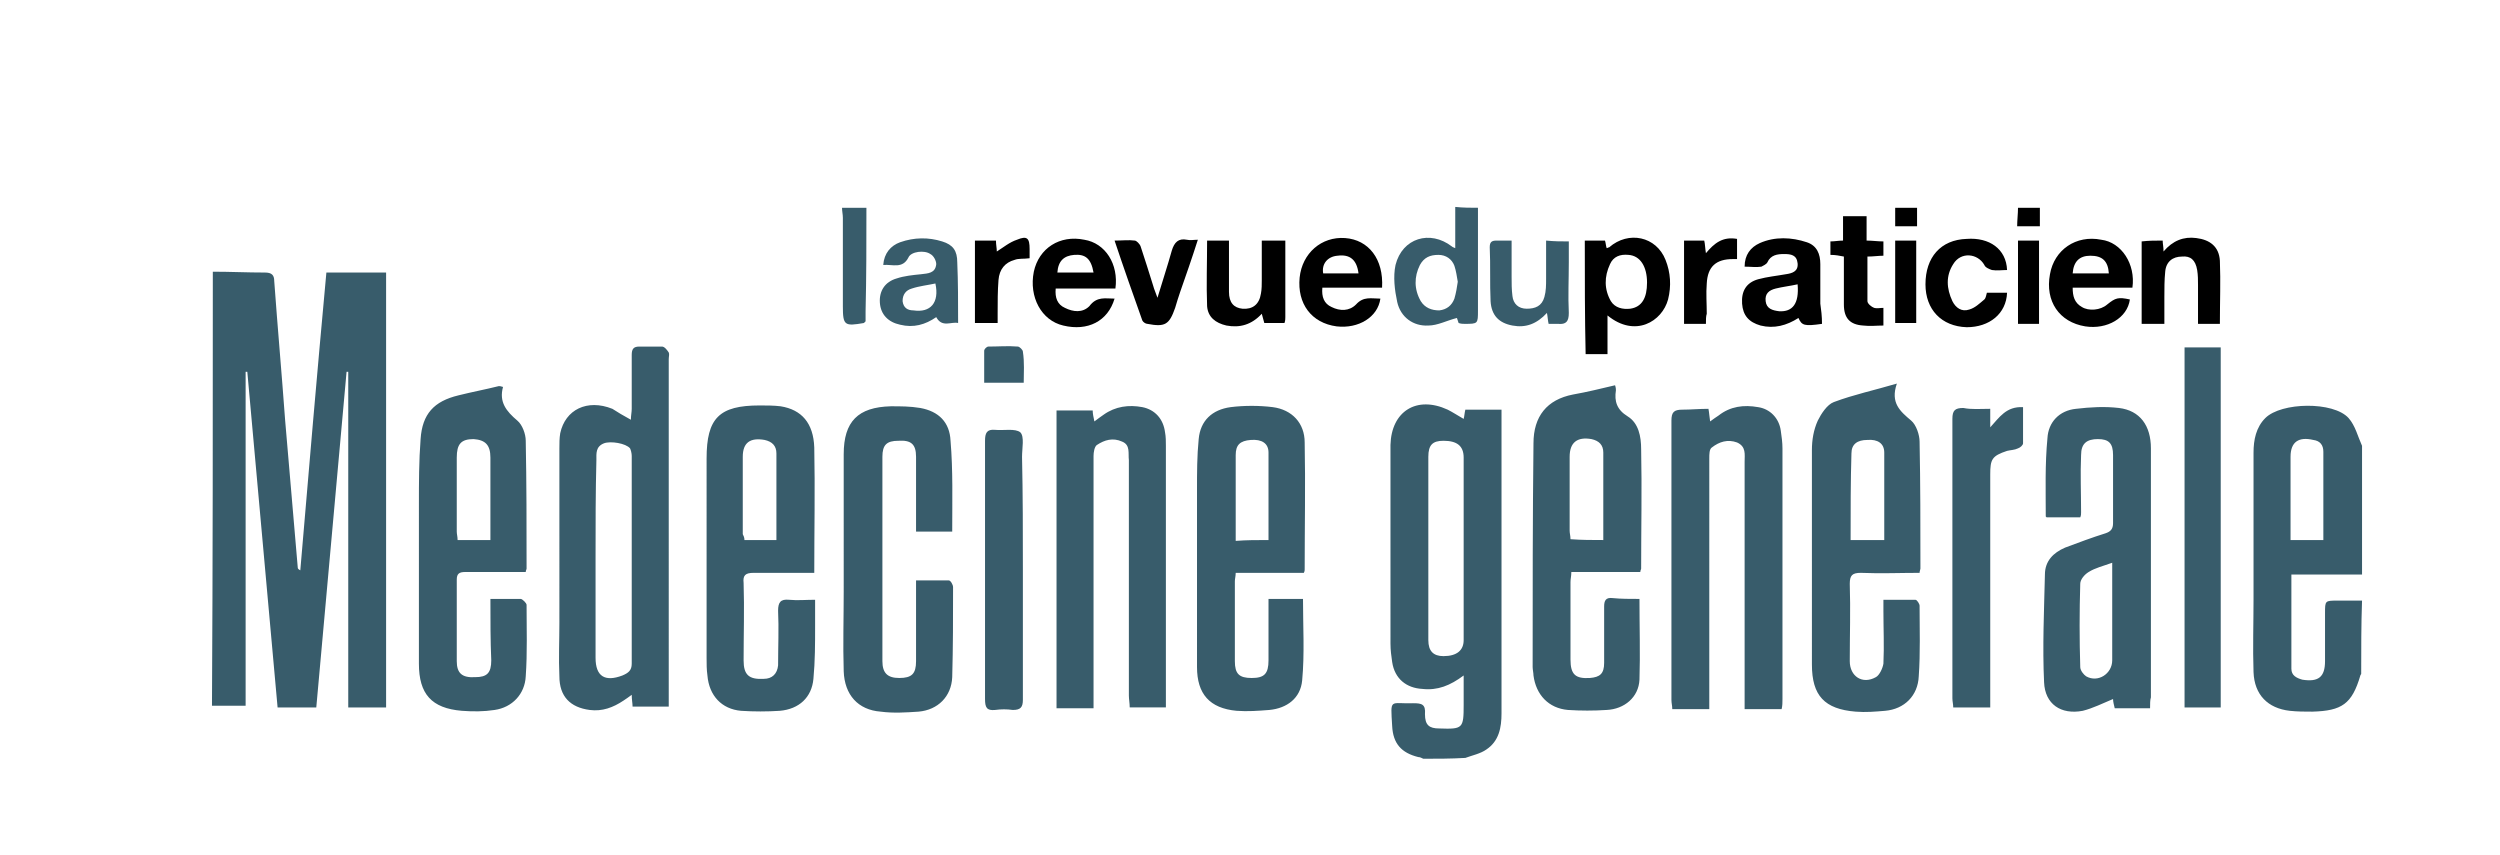
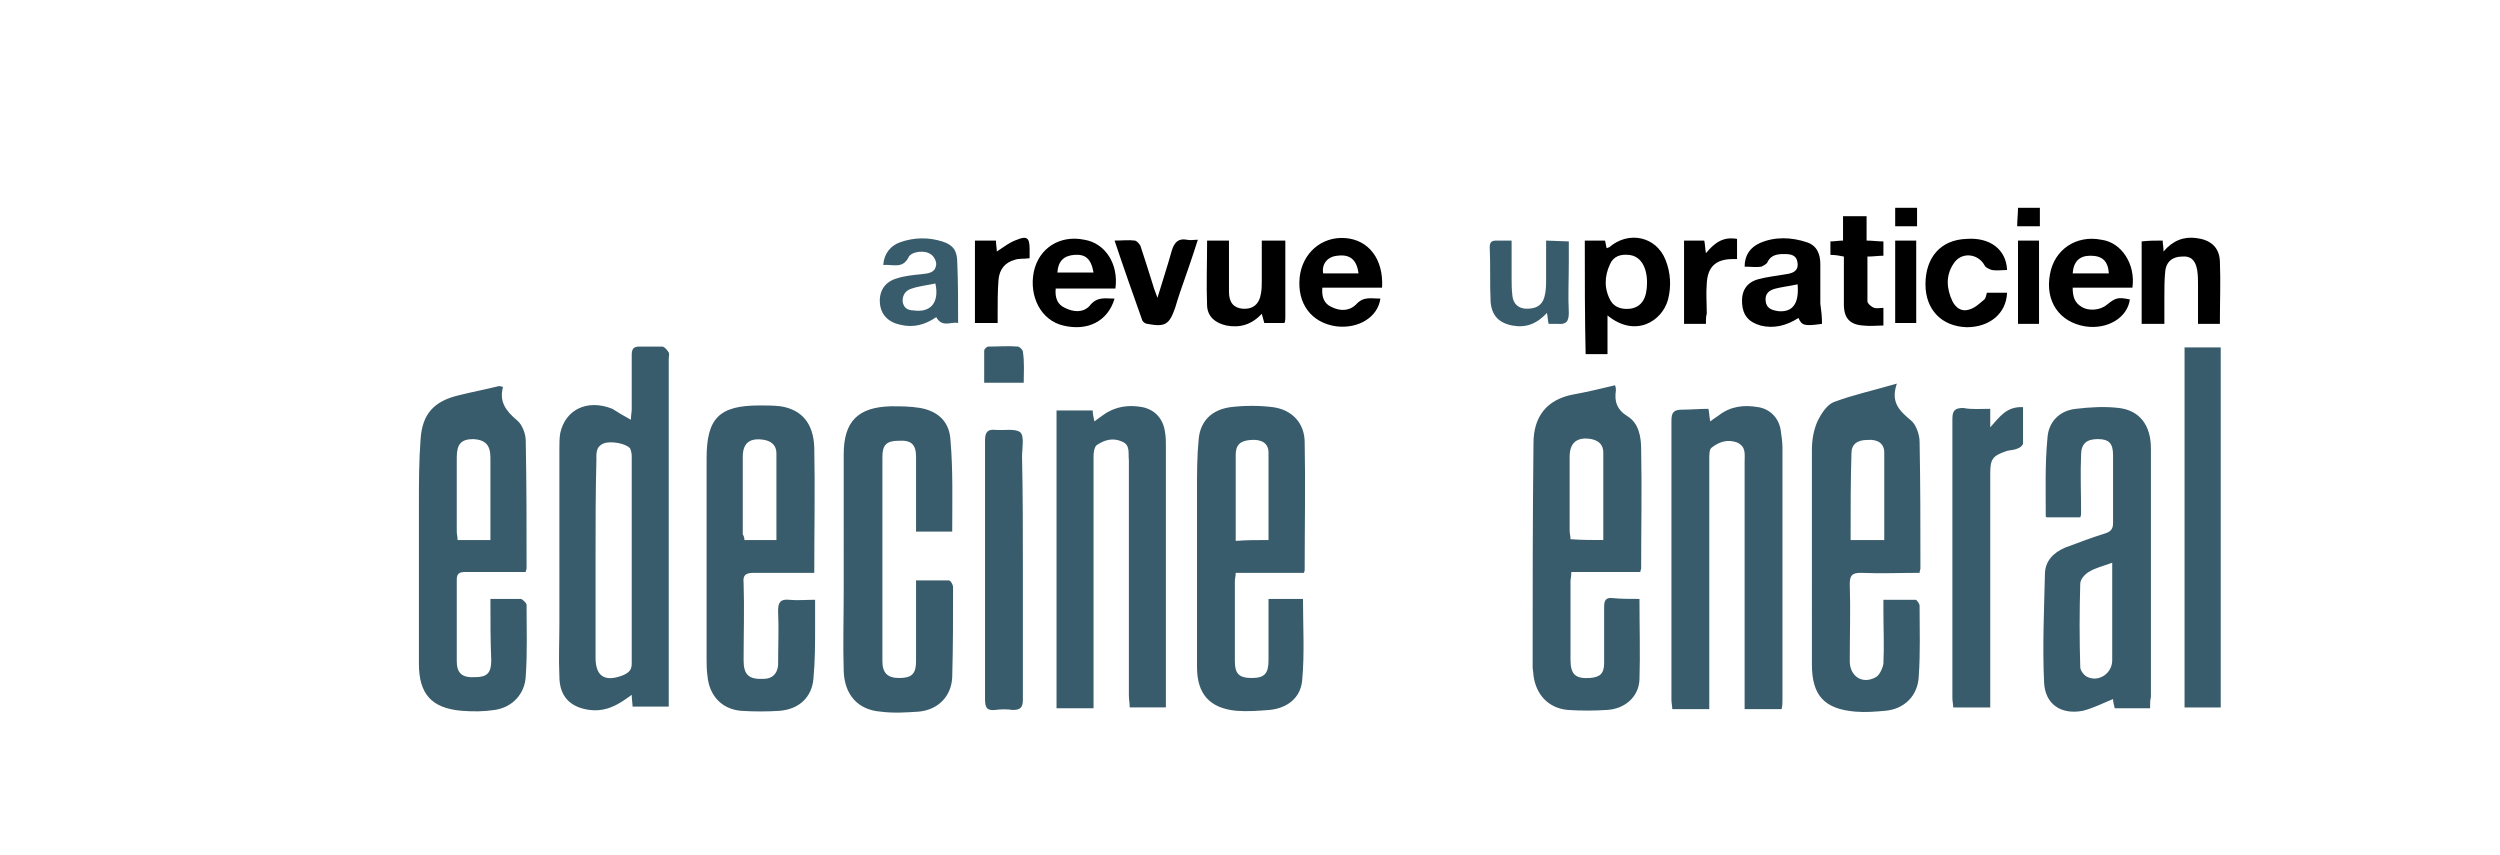
<svg xmlns="http://www.w3.org/2000/svg" xml:space="preserve" id="Calque_1" x="0" y="0" style="enable-background:new 0 0 297.2 101.6" version="1.1" viewBox="0 0 297.2 101.6">
  <style>.st0{fill:#385c6b}</style>
-   <path d="M25.3 32.3c2.1 0 4.1.1 6.2.1.8 0 1.1.3 1.1 1 .4 5.5.9 11.1 1.3 16.6.5 5.8 1 11.7 1.5 17.5 0 .1.1.2.3.3 1-11.8 2-23.5 3.1-35.4h7.1v51.7h-4.5V44.2h-.2l-3.6 39.9H33l-3.6-39.9h-.2v39.7h-4c.1-17.1.1-34.3.1-51.6zM169.2 90.2c-.2-.1-.4-.2-.6-.2-2-.5-3-1.6-3.1-3.7-.2-3.4-.3-2.6 2.5-2.7 1 0 1.5.1 1.4 1.3 0 1.3.5 1.7 1.7 1.7 2.8.1 2.9 0 2.9-2.8v-3.5c-1.6 1.2-3.1 1.8-4.9 1.6-1.9-.1-3.3-1.2-3.6-3.2-.1-.7-.2-1.4-.2-2.2V52.9c.1-4 3.1-5.9 6.8-4.2.6.3 1.2.7 1.9 1.1.1-.4.1-.7.2-1.1h4.3v36.1c0 1.7-.3 3.3-1.8 4.3-.7.5-1.7.7-2.5 1-1.7.1-3.4.1-5 .1zm4.8-25V54.4c0-1.4-.8-2-2.4-2-1.3 0-1.8.5-1.8 1.9v21.8c0 1.3.6 1.9 1.8 1.9 1.6 0 2.4-.7 2.4-1.9V65.2zM280.7 80.1c0 .1-.1.1-.1.2-1 3.4-2.2 4.2-5.7 4.3-.9 0-1.8 0-2.7-.1-2.6-.3-4.2-1.9-4.3-4.6-.1-2.9 0-5.8 0-8.7V53.8c0-1.5.3-3 1.4-4.1 1.9-1.9 8.1-2 9.9 0 .8.9 1.1 2.2 1.6 3.3v15.3h-8.4v11.2c0 .8.6 1.1 1.3 1.3 1.9.3 2.7-.3 2.7-2.2v-5.7c0-1.5 0-1.5 1.5-1.5h2.9c-.1 2.8-.1 5.8-.1 8.7zm-4.5-15.9V53.7c0-.8-.4-1.3-1.2-1.4-1.7-.4-2.7.2-2.7 2V64.2h3.9zM175.7 24.7v12.2c0 1.6 0 1.6-1.6 1.6-.2 0-.4 0-.7-.1l-.2-.6c-1.2.3-2.3.9-3.4.9-1.8.1-3.3-1-3.7-2.8-.3-1.4-.5-3-.2-4.4.8-3.2 4.1-4.2 6.7-2.2.1.1.2.1.4.2v-4.9c1 .1 1.8.1 2.7.1zm-2.4 8.8c-.1-.6-.2-1.3-.4-1.9-.3-.8-1-1.3-1.9-1.3-1 0-1.7.3-2.2 1.2-.7 1.4-.7 2.9.1 4.3.5.8 1.3 1.1 2.2 1.1.9-.1 1.5-.6 1.8-1.4.2-.7.3-1.3.4-2zM103 24.7c0 4.1 0 8.2-.1 12.3v1.2l-.2.2c-2.3.4-2.5.3-2.5-2V25.9c0-.4-.1-.8-.1-1.2h2.9z" class="st0" />
  <path d="M242.5 24.7v2.2h-2.7c0-.7.1-1.5.1-2.2h2.6zM227.9 24.7v2.2h-2.6v-2.2h2.6z" />
  <path d="M75 49.9c0-.5.1-.9.1-1.3v-6.4c0-.7.2-1 .9-1h2.7c.3 0 .6.4.8.7.1.2 0 .5 0 .8V84h-4.3c0-.4-.1-.8-.1-1.4-.4.3-.7.5-1 .7-1.2.8-2.5 1.3-4 1.1-2.3-.3-3.6-1.6-3.6-4-.1-2.1 0-4.3 0-6.4V53.3c0-.6 0-1.2.1-1.8.6-2.8 3.2-4.1 6.2-2.9.6.4 1.3.8 2.2 1.3zm-4.2 16.5v11.8c0 2.2 1.1 2.9 3.2 2.1.7-.3 1.1-.6 1.1-1.4V54.2c0-.3-.1-.7-.2-.9-.5-.6-2.3-.9-3.1-.6-1 .4-.9 1.2-.9 2-.1 3.8-.1 7.7-.1 11.7zM225.5 45.6c-.8 2.3.4 3.3 1.7 4.4.6.5 1 1.7 1 2.5.1 5 .1 10 .1 15.1 0 .1-.1.3-.1.5-2.3 0-4.6.1-7 0-1 0-1.3.3-1.3 1.3.1 3.1 0 6.1 0 9.2 0 1.8 1.5 2.8 3.1 1.9.4-.2.8-1 .9-1.6.1-2.1 0-4.2 0-6.3v-1.3h3.8c.2 0 .5.5.5.7 0 2.8.1 5.6-.1 8.4-.1 2.3-1.7 3.9-4 4.1-1.2.1-2.3.2-3.5.1-3.7-.3-5.2-1.9-5.2-5.6V53.5c0-1.2.2-2.4.7-3.5.4-.8 1.1-1.9 1.9-2.2 2.4-.9 4.8-1.4 7.5-2.2zM220 64.2h4V53.8c0-1.1-.8-1.6-2-1.5-1.2 0-1.9.5-1.9 1.6-.1 3.3-.1 6.7-.1 10.3zM58.3 71.2h3.6c.2 0 .7.5.7.7 0 2.8.1 5.7-.1 8.5-.1 2.1-1.6 3.7-3.7 4-1.3.2-2.6.2-3.9.1-3.6-.3-5.1-2-5.1-5.6V60c0-2.6 0-5.2.2-7.8.2-3 1.6-4.5 4.5-5.2 1.6-.4 3.2-.7 4.8-1.1.1 0 .2 0 .5.1-.5 1.8.4 2.9 1.7 4 .6.5 1 1.6 1 2.4.1 5.1.1 10.1.1 15.2 0 .1-.1.2-.1.4H55.3c-.7 0-1 .2-1 .9v9.7c0 1.4.6 2 2.2 1.9 1.4 0 1.9-.5 1.9-2-.1-2.3-.1-4.7-.1-7.3zm0-7v-9.8c0-1.5-.6-2.1-2-2.2-1.5 0-2 .6-2 2.2v8.8c0 .3.1.6.1 1h3.9zM194.9 71.2c0 3.3.1 6.5 0 9.6-.1 2.1-1.8 3.5-3.9 3.6-1.5.1-3.1.1-4.6 0-2.3-.2-3.8-1.8-4.1-4.1 0-.3-.1-.7-.1-1 0-8.9 0-17.7.1-26.6 0-3.2 1.6-5.2 4.7-5.8 1.7-.3 3.3-.7 5-1.1.1.3.1.5.1.6-.2 1.3.1 2.3 1.4 3.1 1.3.8 1.6 2.4 1.6 3.9.1 4.7 0 9.5 0 14.2 0 .1-.1.2-.1.4h-8.2c0 .5-.1.8-.1 1.2v9.2c0 1.8.6 2.3 2.3 2.2 1.2-.1 1.7-.5 1.7-1.8v-6.7c0-.7.2-1.1 1-1 1 .1 2.1.1 3.2.1zm-4.3-7V53.8c0-.9-.5-1.4-1.4-1.6-1.7-.3-2.6.4-2.6 2.1v8.8c0 .3.1.6.1 1 1.3.1 2.6.1 3.9.1zM155 68.1h-8.1c0 .4-.1.7-.1 1v9.5c0 1.5.5 2 2 2s2-.5 2-2.1v-7.3h4.1c0 3.3.2 6.5-.1 9.7-.2 2.1-1.8 3.3-3.9 3.5-1.3.1-2.6.2-3.9.1-3.2-.3-4.7-2-4.7-5.2V58.2c0-2 0-4 .2-6 .2-2.2 1.6-3.5 3.8-3.8 1.6-.2 3.4-.2 5 0 2.3.3 3.8 1.9 3.8 4.2.1 5 0 10 0 15.1 0 .1 0 .2-.1.4zm-4.2-3.9V53.8c0-1.1-.8-1.6-2.1-1.5s-1.8.6-1.8 1.8v10.2c1.3-.1 2.5-.1 3.9-.1zM203.1 48.6c.1.5.1.9.2 1.5.4-.3.7-.5 1-.7 1.4-1.1 3-1.3 4.7-1 1.4.2 2.5 1.3 2.7 2.8.1.7.2 1.4.2 2.1v29.8c0 .4 0 .8-.1 1.2h-4.4V54.9c0-.9.2-1.8-.9-2.3-1.1-.4-2.1-.1-3 .6-.3.2-.3.8-.3 1.3V84.3h-4.4c0-.4-.1-.7-.1-1.1V50c0-1 .3-1.3 1.3-1.3s2-.1 3.1-.1zM96.8 68.1h-7.2c-1 0-1.3.3-1.2 1.2.1 3.1 0 6.1 0 9.2 0 1.7.6 2.3 2.4 2.2 1 0 1.6-.6 1.7-1.6 0-2.2.1-4.4 0-6.5 0-1 .3-1.4 1.3-1.3s2 0 3.1 0v3.1c0 2.1 0 4.2-.2 6.3-.2 2.2-1.7 3.6-4 3.8-1.5.1-3.1.1-4.6 0-2.3-.2-3.8-1.8-4-4.2-.1-.7-.1-1.4-.1-2.1V54.5c0-4.8 1.5-6.3 6.3-6.3.8 0 1.7 0 2.5.1 2.5.4 3.9 2 4 4.9.1 5 0 9.8 0 14.9zm-8.3-3.9h3.8V53.9c0-.9-.5-1.4-1.4-1.6-1.7-.3-2.6.3-2.6 2v9.2c.1.2.2.4.2.7zM255.6 84.2h-4.2c-.1-.4-.2-.8-.2-1.1-1.2.5-2.4 1.1-3.6 1.4-2.6.5-4.5-.8-4.6-3.4-.2-4.2 0-8.5.1-12.8 0-1.6 1-2.6 2.4-3.2 1.6-.6 3.2-1.2 4.8-1.7.6-.2.9-.5.9-1.2v-8.1c0-1.4-.5-1.9-1.8-1.9s-2 .5-2 1.9c-.1 2.3 0 4.5 0 6.8 0 .2 0 .4-.1.6h-4l-.1-.1c0-3.1-.1-6.2.2-9.3.1-1.9 1.4-3.3 3.4-3.5 1.7-.2 3.4-.3 5.1-.1 2.5.3 3.8 2.1 3.8 4.8v29.6c-.1.3-.1.8-.1 1.3zm-4.5-17.3c-1.1.4-2 .6-2.8 1.1-.5.3-1 .9-1 1.4-.1 3.3-.1 6.6 0 9.9 0 .4.4.9.7 1.1 1.4.8 3.1-.3 3.1-1.9V66.9zM130 84.2h-4.4V48.8h4.3c0 .4.1.8.2 1.3.4-.3.8-.6 1.1-.8 1.4-1 3-1.2 4.6-.9 1.5.3 2.5 1.4 2.7 3 .1.5.1 1.1.1 1.6v31.1h-4.3c0-.5-.1-1-.1-1.4v-28c-.1-.8.2-1.8-.8-2.2-1.1-.5-2.1-.2-3 .4-.3.2-.4.9-.4 1.3v30zM113.2 63.2h-4.3v-8.9c0-1.5-.6-2-2.1-1.9-1.4 0-1.9.5-1.9 1.9v24.3c0 1.4.6 2 2 2 1.5 0 2-.5 2-2V69h3.9c.2 0 .5.5.5.8 0 3.6 0 7.1-.1 10.7-.1 2.3-1.7 3.9-4 4.1-1.5.1-3 .2-4.5 0-2.7-.2-4.3-2-4.4-4.8-.1-3.2 0-6.3 0-9.5V54c0-3.9 1.7-5.6 5.6-5.7 1.2 0 2.3 0 3.5.2 2.2.4 3.5 1.7 3.6 3.9.3 3.5.2 7.1.2 10.8zM259.7 41.3h4.3v42.8h-4.3V41.3zM236.6 48.6v2.2c1.1-1.2 1.9-2.5 3.9-2.4v4.3c0 .2-.3.5-.6.6-.4.2-.9.2-1.3.3-1.8.6-2 1-2 2.8v27.7h-4.4c0-.4-.1-.7-.1-1.1V49.8c0-1 .3-1.3 1.3-1.3 1 .2 2 .1 3.2.1zM121.6 67.8v15.4c0 .9-.3 1.2-1.2 1.2-.7-.1-1.4-.1-2.1 0-1 .1-1.2-.3-1.2-1.3V52.4c0-.9.2-1.4 1.2-1.3 1 .1 2.4-.2 3 .3.5.5.2 1.9.2 2.9.1 4.5.1 9 .1 13.5z" class="st0" />
  <path d="M188.4 28.6h2.4c.1.3.1.6.2.9.1 0 .2-.1.3-.1 2.3-2 5.6-1.3 6.7 1.5.6 1.5.7 3.1.3 4.7-.7 2.6-3.9 4.6-7.2 1.9v4.6h-2.6c-.1-4.5-.1-8.9-.1-13.5zm7.4 5c0-1.9-.8-3.2-2.2-3.3-1-.1-1.8.2-2.2 1.1-.7 1.5-.7 3 .1 4.4.5.8 1.4 1 2.3.9 1.4-.2 2-1.3 2-3.1zM216.6 38.5c-2.1.3-2.4.2-2.8-.7-1.4.9-2.9 1.3-4.5.9-1.4-.4-2.1-1.2-2.2-2.6-.1-1.5.5-2.5 1.9-2.9 1.1-.3 2.2-.4 3.3-.6.7-.1 1.5-.3 1.4-1.3s-.8-1.1-1.6-1.1-1.6.1-2 1c-.1.2-.5.4-.7.5-.6.1-1.3 0-2 0 0-1.4.7-2.3 1.8-2.8 1.8-.8 3.8-.7 5.6-.1 1.2.4 1.6 1.4 1.6 2.6v4.7c.1.7.2 1.5.2 2.4zm-2.9-4.7c-.9.2-1.8.3-2.6.5s-1.3.6-1.2 1.5.8 1.1 1.6 1.2c1.6.1 2.4-.9 2.2-3.2zM253.5 34.2h-7.1c0 1 .2 1.8 1.1 2.3.8.5 2.2.4 3-.3 1-.8 1.3-.9 2.7-.6-.3 2.2-2.7 3.6-5.3 3.2-3.1-.5-4.8-3-4.2-6.2.5-2.9 3.1-4.7 6.1-4.1 2.4.3 4.1 2.9 3.7 5.7zm-2.8-1.7c-.1-1.5-.8-2.1-2.2-2.1-1.3 0-2 .7-2.1 2.1h4.3z" />
  <path d="M113.9 38.4c-.8-.2-1.9.6-2.6-.7-1.3.9-2.7 1.3-4.3.9-1.4-.3-2.3-1.2-2.4-2.6-.1-1.4.6-2.5 2-2.9.9-.3 1.9-.4 2.9-.5.8-.1 1.7-.1 1.8-1.2 0-.4-.3-1-.7-1.2-.7-.5-2.3-.3-2.6.4-.7 1.4-1.9.8-3 .9.1-1.4.9-2.3 2-2.7 1.7-.6 3.4-.6 5-.1 1.3.4 1.8 1.1 1.8 2.5.1 2.3.1 4.7.1 7.2zm-2.7-4.7c-.9.2-1.9.3-2.8.6-.7.2-1.1.7-1.1 1.5.1.8.6 1.1 1.3 1.1 2 .3 3.1-.9 2.6-3.2z" class="st0" />
  <path d="M164.3 34.2h-7.1c-.1 1.1.2 1.9 1.1 2.3 1 .5 2.1.5 2.9-.3.9-1 1.8-.7 2.9-.7-.3 2.2-2.6 3.6-5.2 3.3-3-.4-4.7-2.7-4.4-5.8.3-2.9 2.6-4.9 5.4-4.7 2.8.2 4.6 2.5 4.4 5.9zm-2.8-1.7c-.2-1.6-1-2.3-2.5-2.1-1.2.1-1.9 1-1.7 2.1h4.2zM132.5 35.5c-.8 2.7-3.2 3.9-6.1 3.2-2.6-.6-4.1-3.4-3.5-6.4.6-2.8 3.1-4.4 6-3.8 2.5.4 4.1 2.9 3.7 5.8h-7.1c-.1 1.1.2 1.9 1.1 2.3 1 .5 2.1.6 2.9-.2.9-1.2 1.9-.9 3-.9zm-2.5-3.1c-.3-1.7-1-2.2-2.3-2.1-1.2.1-1.9.7-2 2.1h4.3zM257.1 28.6c0 .4.1.7.1 1.3 1.1-1.3 2.4-1.8 3.9-1.6 1.6.2 2.7 1 2.8 2.7.1 2.5 0 4.9 0 7.5h-2.6v-4.6c0-.6 0-1.2-.1-1.8-.2-1.2-.8-1.7-1.8-1.6-1.1 0-1.9.6-2 1.8-.1 1-.1 2-.1 3v3.2h-2.7v-9.8c.9-.1 1.6-.1 2.5-.1z" />
-   <path d="M186.5 28.7v2.5c0 2-.1 4 0 6 0 1-.3 1.4-1.3 1.3h-1.1c-.1-.4-.1-.8-.2-1.3-1.2 1.3-2.5 1.8-4.1 1.5s-2.5-1.2-2.6-2.9c-.1-2.1 0-4.3-.1-6.4 0-.6.2-.8.8-.8h1.8v4.3c0 .8 0 1.5.1 2.3.1.9.7 1.5 1.7 1.5s1.8-.3 2.1-1.4c.2-.7.2-1.4.2-2.2v-4.5c1 .1 1.8.1 2.7.1z" class="st0" />
+   <path d="M186.5 28.7v2.5c0 2-.1 4 0 6 0 1-.3 1.4-1.3 1.3h-1.1c-.1-.4-.1-.8-.2-1.3-1.2 1.3-2.5 1.8-4.1 1.5s-2.5-1.2-2.6-2.9c-.1-2.1 0-4.3-.1-6.4 0-.6.2-.8.8-.8h1.8v4.3c0 .8 0 1.5.1 2.3.1.9.7 1.5 1.7 1.5s1.8-.3 2.1-1.4c.2-.7.2-1.4.2-2.2v-4.5z" class="st0" />
  <path d="M152.8 28.6v9.1c0 .2 0 .4-.1.7h-2.4c-.1-.4-.2-.7-.3-1.1-1.2 1.3-2.6 1.7-4.2 1.4-1.3-.3-2.2-1-2.3-2.3-.1-2.6 0-5.1 0-7.8h2.6v6.1c0 1.3.6 1.9 1.6 2 1.2.1 2-.5 2.2-1.8.1-.5.1-1.1.1-1.6v-4.7h2.8zM238.6 32.1c-.6 0-1.2.1-1.8 0-.3-.1-.8-.3-.9-.6-.8-1.4-2.8-1.6-3.7-.1-.9 1.4-.8 2.9-.1 4.4.4.8 1.1 1.3 2 1 .7-.2 1.2-.7 1.8-1.2.2-.2.2-.5.3-.8h2.4c-.1 2.5-2.1 4.1-4.8 4.1-3-.1-4.9-2.1-4.9-5.1 0-3.2 1.8-5.3 4.9-5.4 2.7-.2 4.7 1.2 4.8 3.7zM142.4 28.5c-.7 2.2-1.4 4.2-2.1 6.2-.2.6-.4 1.2-.6 1.9-.7 2-1.2 2.3-3.3 1.9-.2 0-.5-.2-.6-.4-1.1-3.1-2.2-6.2-3.3-9.5.9 0 1.7-.1 2.4 0 .2 0 .6.4.7.7.5 1.5 1 3.1 1.5 4.7.1.4.3.8.5 1.4.6-2 1.2-3.8 1.7-5.6.3-1 .8-1.5 1.8-1.3.4.1.8 0 1.3 0zM217.6 30.3v-1.6c.5 0 1-.1 1.5-.1v-2.9h2.8v2.9c.7 0 1.3.1 2 .1v1.7c-.6 0-1.2.1-1.9.1v5.3c0 .3.5.7.8.8s.7 0 1.1 0v2.1c-.8 0-1.6.1-2.4 0-1.6-.1-2.3-.9-2.3-2.5v-5.7c-.5-.1-1-.2-1.6-.2zM122.4 30.7c-.7.1-1.3 0-1.8.2-1.1.3-1.8 1.1-1.9 2.4-.1 1.3-.1 2.6-.1 3.9v1.2h-2.7v-9.8h2.5c0 .5.1.9.1 1.3.8-.5 1.5-1.1 2.4-1.4 1.2-.5 1.5-.2 1.5 1.1v1.1zM202.8 38.5h-2.6v-9.9h2.4c.1.4.1.9.2 1.5 1-1.2 2-2 3.7-1.7v2.4h-.5c-2 0-3 .9-3.1 2.9-.1 1.2 0 2.4 0 3.6-.1.3-.1.7-.1 1.2zM239.9 28.6h2.5v9.9h-2.5v-9.9zM225.3 28.6h2.5v9.8h-2.5v-9.8z" />
  <path d="M121.7 45.5H117v-3.8c0-.2.3-.5.5-.5 1.2 0 2.3-.1 3.5 0 .2 0 .6.4.6.6.2 1.3.1 2.5.1 3.7z" class="st0" />
</svg>